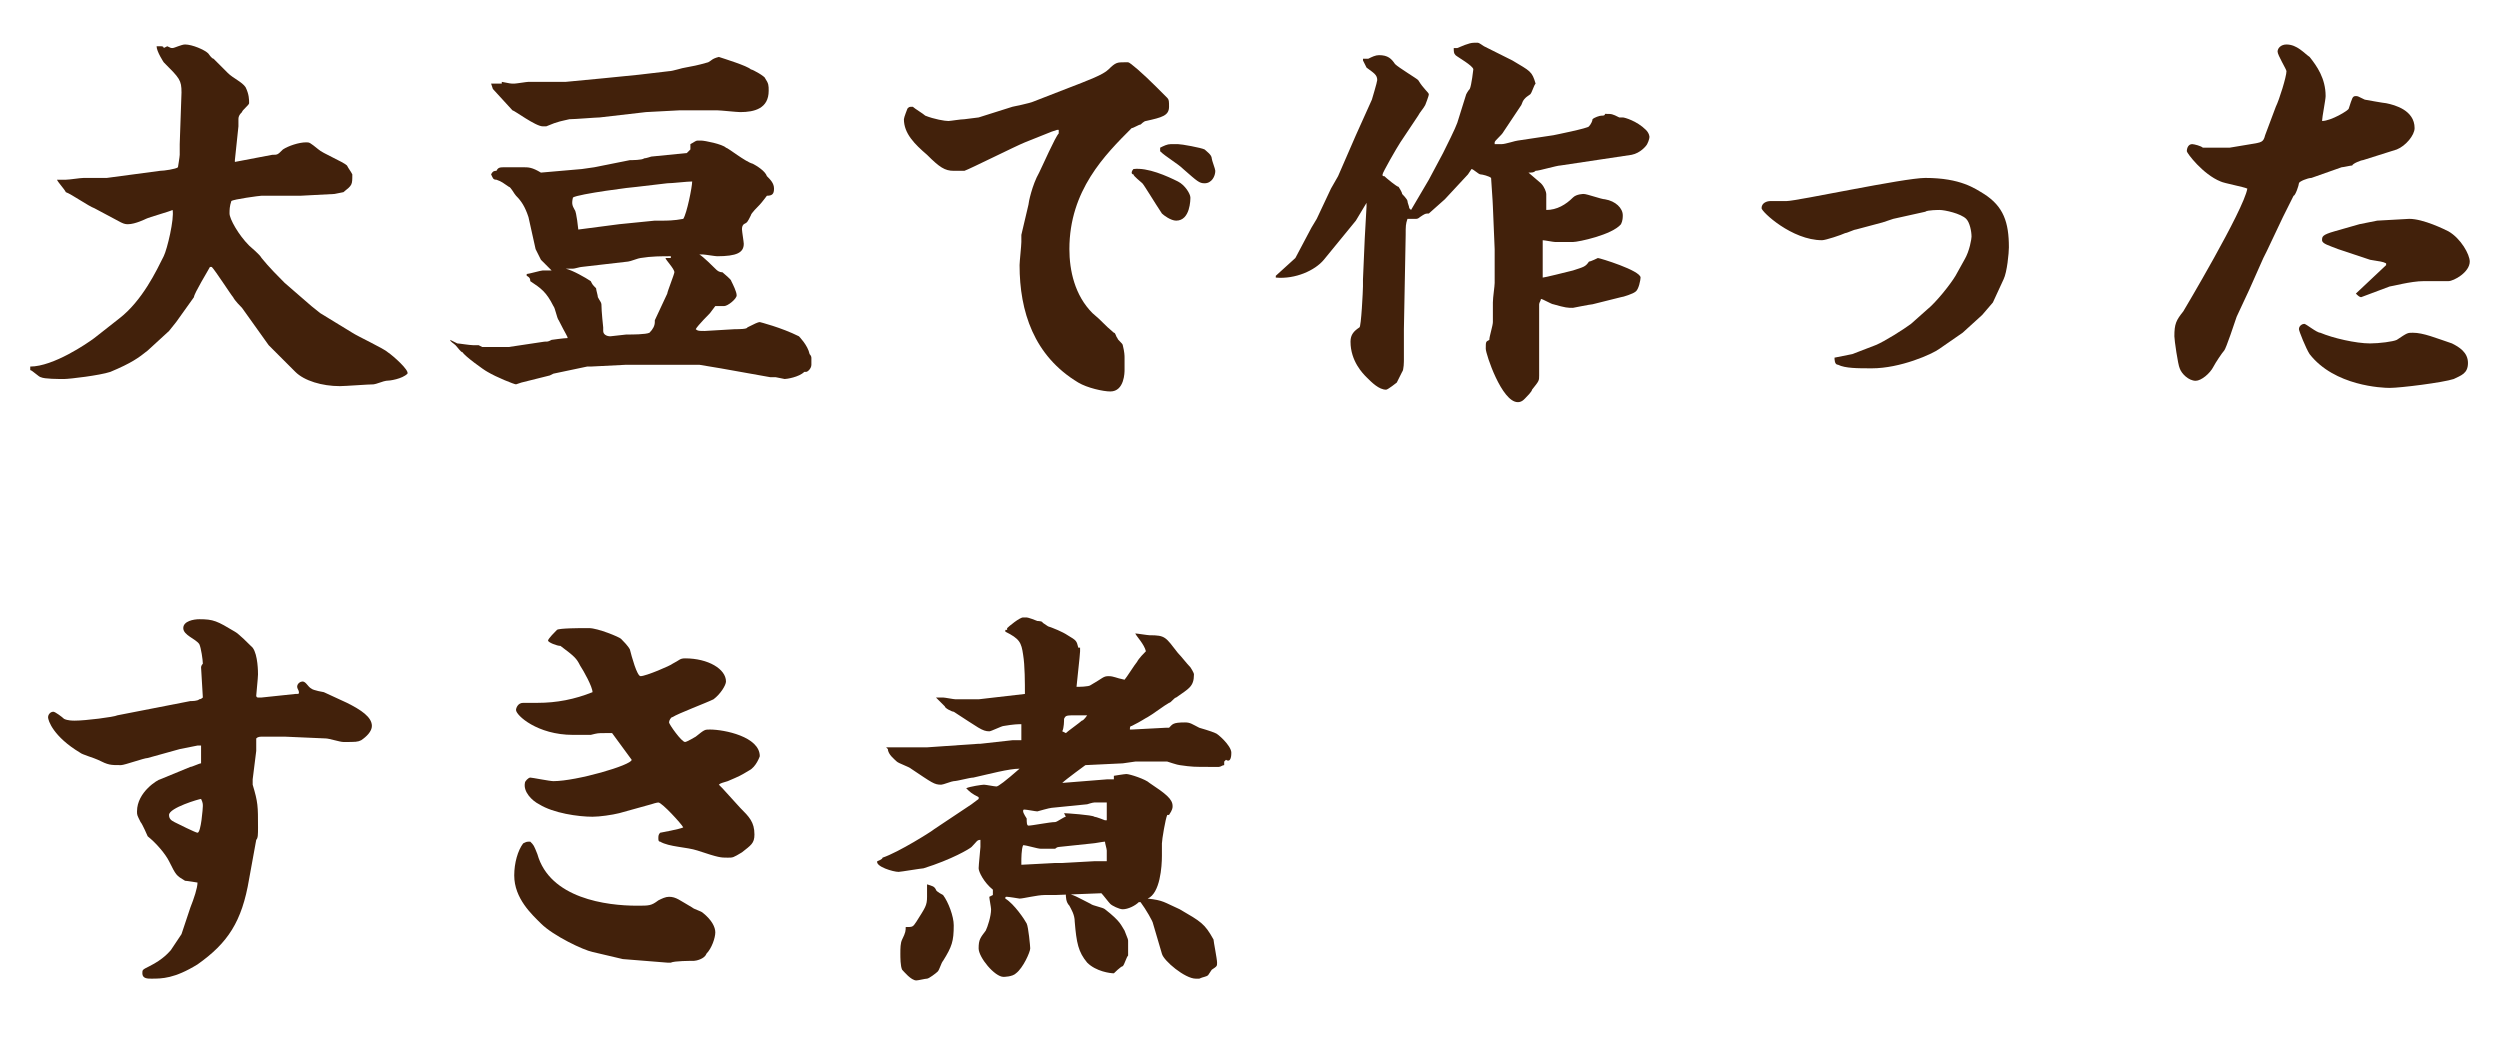
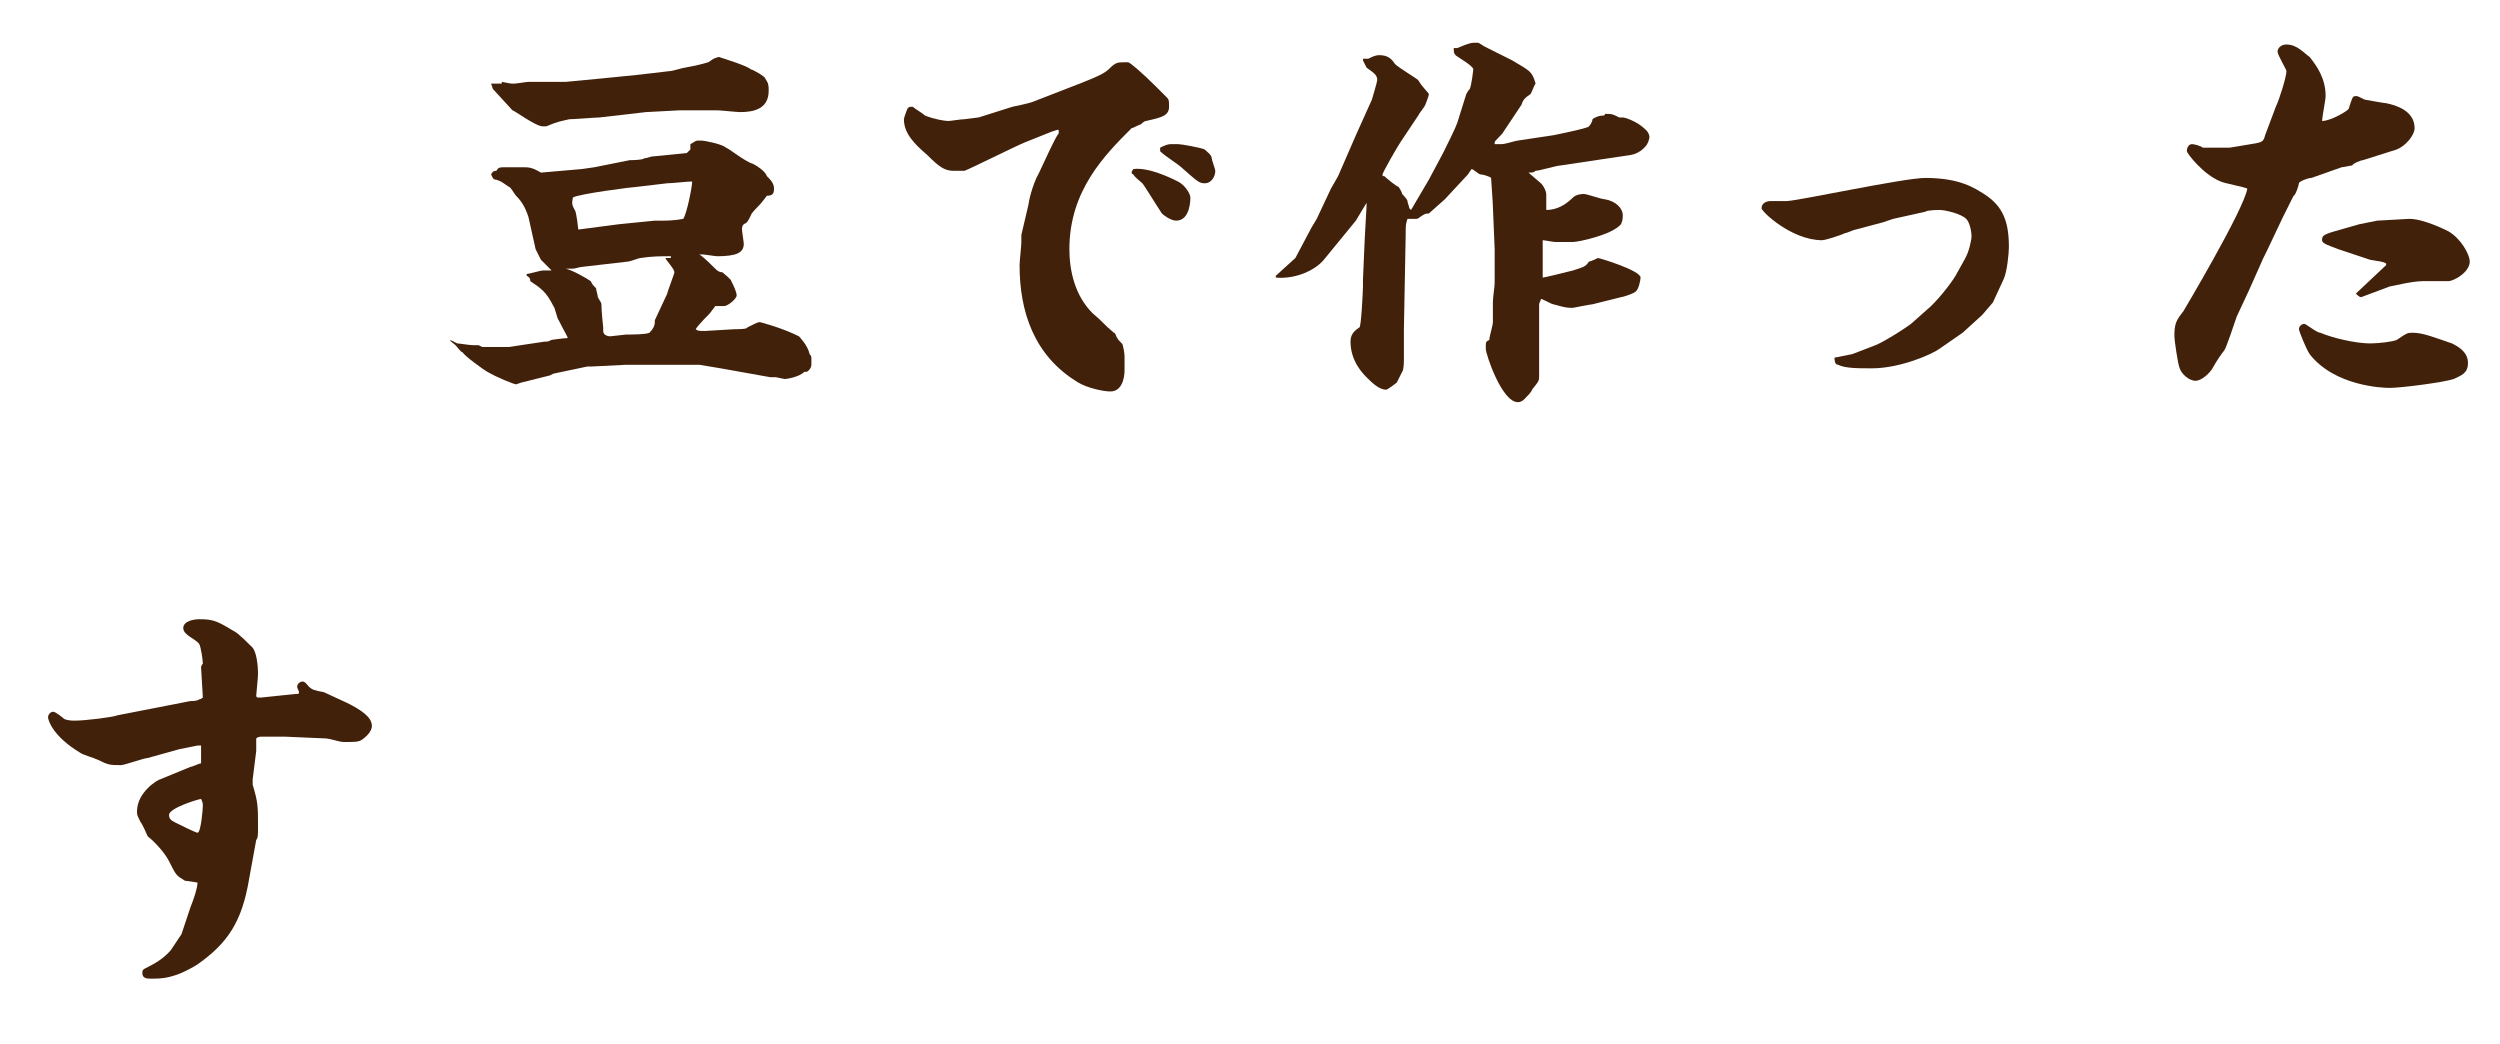
<svg xmlns="http://www.w3.org/2000/svg" version="1.1" id="レイヤー_1" x="0px" y="0px" viewBox="0 0 140.5 58.7" style="enable-background:new 0 0 140.5 58.7;" xml:space="preserve">
  <style type="text/css">
	.st0{fill:#42210B;}
</style>
  <g>
    <g>
-       <path class="st0" d="M6.7,17.9c1.3-1,2.1-2.7,2.5-3.5c0.2-0.4,0.6-2.1,0.5-2.6c-0.2,0.1-1.3,0.4-1.5,0.5c0,0-0.6,0.3-1,0.3    c-0.1,0-0.2,0-0.4-0.1l-1.5-0.8c-0.3-0.1-1.3-0.8-1.6-0.9c-0.1-0.2-0.4-0.5-0.5-0.7c0.1,0,0.4,0,0.5,0c0.2,0,0.8-0.1,1-0.1    c0.2,0,1.1,0,1.3,0l1.5-0.2l1.5-0.2c0.2,0,0.9-0.1,1-0.2c0,0,0.1-0.6,0.1-0.7c0-0.2,0-0.4,0-0.6l0.1-2.9c0-0.7-0.1-0.8-1-1.7    c0,0-0.4-0.6-0.4-0.9c0,0,0.2,0,0.2,0c0.1,0,0.2,0,0.2,0.1l0.2-0.1c0.2,0.1,0.2,0.1,0.3,0.1c0.1,0,0.5-0.2,0.7-0.2    c0.4,0,1.1,0.3,1.3,0.5c0,0,0.2,0.3,0.3,0.3c0.3,0.3,0.6,0.6,0.8,0.8c0.3,0.3,0.8,0.5,1,0.8C14,5.3,14,5.6,14,5.8    c0,0.1-0.4,0.4-0.4,0.5c-0.1,0.1-0.2,0.2-0.2,0.4c0,0.1,0,0.3,0,0.4l-0.2,1.9l0,0.1l2.1-0.4c0.3,0,0.3,0,0.6-0.3    C16.2,8.2,16.8,8,17.2,8c0.2,0,0.2,0,0.7,0.4c0.2,0.2,1.4,0.7,1.6,0.9c0.1,0.2,0.2,0.3,0.3,0.5c0,0.6,0,0.6-0.5,1l-0.5,0.1    L16.9,11l-2.2,0c-0.1,0-1.6,0.2-1.7,0.3c-0.1,0.3-0.1,0.5-0.1,0.7c0,0.3,0.5,1.2,1.1,1.8c0.1,0.1,0.6,0.5,0.7,0.7    c0.4,0.5,1,1.1,1.3,1.4l1.5,1.3l0.5,0.4l1.8,1.1c0.3,0.2,1.8,0.9,2,1.1c0.3,0.2,1.2,1,1.1,1.2c-0.3,0.3-1,0.4-1.2,0.4    c-0.1,0-0.6,0.2-0.7,0.2c-0.3,0-1.6,0.1-1.9,0.1c-1,0-2-0.3-2.5-0.8l-1.2-1.2l-0.3-0.3l-1.5-2.1c-0.1-0.1-0.4-0.4-0.5-0.6    c-0.1-0.1-1-1.5-1.2-1.7l-0.1,0c-0.1,0.2-0.9,1.5-0.9,1.7l-1,1.4l-0.4,0.5l-1.2,1.1c-0.5,0.4-0.9,0.7-2.1,1.2    c-0.6,0.2-2.3,0.4-2.6,0.4c-0.3,0-1.1,0-1.3-0.1c-0.1,0-0.5-0.4-0.6-0.4l0-0.2C3,20.6,4.9,19.3,5.3,19L6.7,17.9z" />
      <path class="st0" d="M25.7,19.3c0.1,0,0.7,0.1,0.9,0.1c0,0,0.3,0,0.3,0s0.2,0.1,0.2,0.1c0.2,0,1.3,0,1.5,0l2-0.3    c0.2,0,0.2,0,0.4-0.1c0,0,0.7-0.1,0.9-0.1c0-0.1-0.1-0.2-0.5-1c-0.1-0.1-0.2-0.7-0.3-0.8c-0.4-0.8-0.7-1-1.3-1.4    c0-0.1,0-0.2-0.2-0.3l0-0.1c0.1,0,0.8-0.2,0.9-0.2c0,0,0.3,0,0.3,0c0.1,0,0.4,0,0.4,0v0l-0.2,0c-0.1-0.1-0.5-0.5-0.6-0.6    c0,0-0.3-0.6-0.3-0.6l-0.4-1.8c-0.2-0.6-0.4-0.9-0.7-1.2c-0.1-0.1-0.3-0.5-0.4-0.5c-0.3-0.2-0.4-0.3-0.7-0.4    c-0.2,0-0.2-0.1-0.3-0.3c0.1-0.2,0.2-0.2,0.3-0.2c0.1-0.2,0.2-0.2,0.5-0.2c0.3,0,0.7,0,1,0c0.3,0,0.5,0,1,0.3l2.3-0.2l0.7-0.1    l2-0.4c0.1,0,0.7,0,0.8-0.1c0.1,0,0.4-0.1,0.4-0.1l2-0.2l0.2-0.2V8.1C39,8,39.1,7.9,39.2,7.9c0,0,0.2,0,0.2,0    c0.2,0,1.2,0.2,1.4,0.4c0.1,0,1.1,0.8,1.5,0.9c0.2,0.1,0.7,0.4,0.8,0.7c0.2,0.2,0.4,0.4,0.4,0.7c0,0.3-0.1,0.4-0.4,0.4    c0,0-0.3,0.4-0.4,0.5c-0.1,0.1-0.5,0.5-0.5,0.6c-0.2,0.4-0.2,0.4-0.4,0.5c-0.1,0.1-0.1,0.2-0.1,0.3c0,0.1,0.1,0.7,0.1,0.8    c0,0.5-0.4,0.7-1.5,0.7c-0.1,0-0.7-0.1-0.8-0.1c-0.1,0-0.1,0-0.2,0c0.2,0.1,0.8,0.7,0.9,0.8c0.1,0.1,0.2,0.2,0.4,0.2    c0.1,0.1,0.5,0.4,0.5,0.5c0.1,0.2,0.3,0.6,0.3,0.8c0,0.2-0.5,0.6-0.7,0.6c-0.1,0-0.4,0-0.5,0c0,0-0.3,0.4-0.3,0.4    c0,0-0.7,0.7-0.8,0.9c0.1,0.1,0.2,0.1,0.5,0.1l1.7-0.1c0.2,0,0.7,0,0.7-0.1c0.4-0.2,0.6-0.3,0.7-0.3c0,0,1.2,0.3,2.2,0.8    c0,0,0.5,0.5,0.6,1c0,0,0.1,0.1,0.1,0.2c0,0.1,0,0.3,0,0.4c0,0.2-0.2,0.4-0.3,0.4l-0.1,0c-0.3,0.3-1,0.4-1.1,0.4    c0,0-0.5-0.1-0.5-0.1s-0.2,0-0.3,0l-2.8-0.5l-1.2-0.2h-1.9l-2.2,0l-2,0.1l-0.2,0l-1.9,0.4l-0.2,0.1l-1.6,0.4c0,0-0.3,0.1-0.3,0.1    c-0.1,0-1.1-0.4-1.6-0.7c-0.2-0.1-1.3-0.9-1.4-1.1c-0.1,0-0.3-0.3-0.4-0.4c-0.1-0.1-0.3-0.2-0.3-0.3L25.7,19.3z M27.6,4.7    c0.2,0,0.3,0,0.6,0l0-0.1c0.5,0.1,0.5,0.1,0.7,0.1c0.1,0,0.7-0.1,0.8-0.1l2,0l0.1,0l2.1-0.2l2-0.2L37.6,4c0.2,0,0.8-0.2,0.9-0.2    c0.5-0.1,0.6-0.1,1.3-0.3C40,3.4,40,3.3,40.4,3.2c0.3,0.1,1.6,0.5,1.8,0.7C42.3,3.9,43,4.3,43,4.4c0.2,0.3,0.2,0.4,0.2,0.7    c0,1-0.8,1.2-1.6,1.2c-0.2,0-1.1-0.1-1.3-0.1l-2,0l-0.1,0l-1.9,0.1l-2.6,0.3c-0.2,0-1.4,0.1-1.7,0.1c-0.4,0.1-0.6,0.1-1.3,0.4    c0,0-0.2,0-0.2,0c-0.4,0-1.6-0.9-1.7-0.9L27.7,5L27.6,4.7L27.6,4.7z M33.6,16.7c0.1,0.2,0.2,0.3,0.2,0.4c0,0.4,0.1,1.3,0.1,1.3    c0,0.1,0,0.2,0,0.2c0,0.2,0.2,0.3,0.4,0.3c0.1,0,0.8-0.1,0.9-0.1l0.1,0c0.2,0,1,0,1.2-0.1c0.2-0.2,0.3-0.4,0.3-0.6l0-0.1l0.7-1.5    c0-0.1,0.4-1.1,0.4-1.2c0-0.2-0.5-0.7-0.5-0.8l0.3,0l0,0l0-0.1c-0.5,0-1.1,0-1.7,0.1c-0.1,0-0.6,0.2-0.7,0.2L32.7,15    c-0.1,0-0.4,0.1-0.5,0.1c-0.1,0-0.1,0-0.4,0l0,0c0.4,0.1,1.1,0.5,1.4,0.7c0.1,0.2,0.1,0.2,0.3,0.4C33.5,16.3,33.6,16.6,33.6,16.7    L33.6,16.7z M34.8,12.6l2-0.2c0.1,0,0.4,0,0.5,0c0.1,0,0.6,0,1.1-0.1c0.2-0.3,0.5-1.8,0.5-2.1l0,0c-0.3,0-1.1,0.1-1.4,0.1    l-1.7,0.2c-0.2,0-3.3,0.4-3.6,0.6c-0.1,0.4,0,0.5,0.1,0.7c0.1,0.1,0.2,1.1,0.2,1.1L34.8,12.6z" />
      <path class="st0" d="M55,6.6L56.9,6c0,0,1-0.2,1.2-0.3L59.9,5c1.3-0.5,2.1-0.8,2.4-1.1c0.4-0.4,0.5-0.4,0.9-0.4c0,0,0.1,0,0.2,0    c0.1,0,0.8,0.6,1.6,1.4c0.1,0.1,0.5,0.5,0.6,0.6c0.1,0.1,0.1,0.2,0.1,0.5c0,0.5-0.4,0.6-1.3,0.8c-0.1,0-0.3,0.2-0.3,0.2    c-0.1,0-0.4,0.2-0.5,0.2c-1.5,1.5-3.5,3.5-3.5,6.8c0,1.2,0.3,2.6,1.3,3.6c0.6,0.5,0.6,0.6,1.2,1.1c0.1,0,0.1,0.2,0.2,0.3    c0,0.1,0.3,0.3,0.3,0.4c0.1,0.4,0.1,0.6,0.1,0.7c0,0.1,0,0.6,0,0.7c0,0.1,0,1.2-0.8,1.2c-0.4,0-1.3-0.2-1.8-0.5    c-2.5-1.5-3.3-4-3.3-6.6c0-0.2,0.1-1.1,0.1-1.3c0-0.1,0-0.2,0-0.4l0.4-1.7c0-0.1,0.2-1.1,0.6-1.8c0.2-0.4,0.9-2,1.1-2.2l0-0.2    l-0.1,0l-0.3,0.1l-1.5,0.6c-0.5,0.2-3.1,1.5-3.4,1.6c-0.3,0-0.5,0-0.6,0c-0.5,0-0.8-0.2-1.5-0.9c-0.7-0.6-1.3-1.2-1.3-2    c0-0.1,0.2-0.6,0.2-0.6c0.1-0.1,0.1-0.1,0.3-0.1c0.1,0.1,0.6,0.4,0.7,0.5c0.5,0.2,1.1,0.3,1.3,0.3c0.1,0,0.7-0.1,0.9-0.1L55,6.6z     M66.2,10.2c0.4,0.2,0.7,0.7,0.7,0.9c0,0.1,0,1.3-0.8,1.3c-0.3,0-0.7-0.3-0.8-0.4c-0.4-0.6-1-1.6-1.1-1.7    c-0.1-0.1-0.5-0.4-0.5-0.5c0,0-0.1,0-0.1-0.1c0,0,0-0.1,0.1-0.2C64.5,9.4,65.6,9.9,66.2,10.2z M65.8,8.1c0.1,0,0.4,0,0.4,0    c0.2,0,1.3,0.2,1.5,0.3c0.1,0.1,0.4,0.3,0.4,0.5c0,0.1,0.2,0.6,0.2,0.7c0,0.3-0.2,0.7-0.6,0.7c-0.3,0-0.4-0.1-1.2-0.8    c-0.3-0.3-1-0.7-1.3-1c0,0,0-0.1,0-0.2C65.4,8.2,65.6,8.1,65.8,8.1z" />
      <path class="st0" d="M72.8,14.5l0.9-1.7l0.3-0.5l0.8-1.7l0.4-0.7l1-2.3l0.9-2c0,0,0.3-1,0.3-1.1c0-0.3-0.2-0.4-0.6-0.7l-0.2-0.4    l0-0.1c0.1,0,0.1,0,0.3,0c0.2-0.1,0.4-0.2,0.6-0.2c0.5,0,0.7,0.2,0.9,0.5c0.2,0.2,1.2,0.8,1.3,0.9C80,5,80.3,5.2,80.3,5.3    c0,0.1-0.2,0.6-0.2,0.6c-0.1,0.2-0.3,0.4-0.4,0.6L78.7,8c-0.2,0.3-1,1.7-1,1.8c0,0.1,0,0.1,0.1,0.1c0.1,0.1,0.7,0.6,0.8,0.6    c0,0,0.2,0.3,0.2,0.4c0,0,0.3,0.3,0.3,0.4c0,0.1,0.1,0.3,0.1,0.4c0,0,0.1,0.1,0.1,0.1l1-1.7l0.8-1.5c0.2-0.4,0.7-1.4,0.8-1.7    l0.5-1.6c0,0,0.1-0.2,0.2-0.3c0.1-0.2,0.2-1.1,0.2-1.1c0-0.2-0.9-0.7-1-0.8c-0.1-0.1-0.1-0.2-0.1-0.4c0,0,0.2,0,0.2,0    c0.7-0.3,0.8-0.3,1.1-0.3c0.1,0,0.1,0,0.4,0.2L85,3.4C86,4,86.1,4,86.3,4.7c-0.1,0.1-0.2,0.5-0.3,0.6c-0.3,0.2-0.4,0.3-0.5,0.6    l-1,1.5C84.4,7.6,84,7.9,84,8c0,0,0,0.1,0,0.1c0.2,0,0.2,0,0.4,0c0.2,0,0.8-0.2,0.9-0.2l2-0.3c0,0,2-0.4,2-0.5    c0.1-0.1,0.2-0.3,0.2-0.4c0.1-0.1,0.4-0.2,0.5-0.2c0.1,0,0.2,0,0.2-0.1c0.4,0,0.4,0,0.8,0.2c0,0,0.2,0,0.2,0    c0.1,0,0.8,0.2,1.3,0.7c0.2,0.2,0.2,0.4,0.2,0.4c0,0.1-0.1,0.4-0.2,0.5c0,0-0.3,0.4-0.8,0.5l-2,0.3l-2,0.3c-0.2,0-1.2,0.3-1.4,0.3    c-0.1,0.1-0.2,0.1-0.4,0.1l0,0c0.1,0.1,0.6,0.5,0.7,0.6c0.2,0.2,0.3,0.5,0.3,0.6c0,0.6,0,0.7,0,0.9c0.6,0,1.1-0.3,1.5-0.7    c0.2-0.2,0.6-0.2,0.6-0.2c0.2,0,1,0.3,1.2,0.3c0.6,0.1,1,0.5,1,0.9c0,0.1,0,0.3-0.1,0.5c-0.5,0.6-2.4,1-2.7,1c-0.2,0-0.8,0-1,0    c-0.1,0-0.6-0.1-0.7-0.1l0,0l0,2.1l0,0c0.1,0,1.3-0.3,1.7-0.4c0.6-0.2,0.7-0.2,0.9-0.5c0.1,0,0.5-0.2,0.5-0.2    c0.1,0,2.4,0.7,2.4,1.1c0,0.1-0.1,0.7-0.3,0.8c-0.1,0.1-0.7,0.3-0.8,0.3l-1.6,0.4c-0.1,0-1.1,0.2-1.1,0.2c-0.3,0-0.4,0-1.1-0.2    c-0.1,0-0.6-0.3-0.7-0.3c0,0.1-0.1,0.2-0.1,0.3c0,0.3,0,1.5,0,1.7l0,2.3c0,0.3,0,0.3-0.4,0.8c0,0.1-0.3,0.4-0.4,0.5    c-0.1,0.1-0.2,0.2-0.4,0.2c-0.9,0-1.8-2.7-1.8-3c0-0.4,0-0.4,0.2-0.5c0-0.2,0.2-0.8,0.2-1v-1.1c0-0.3,0.1-0.9,0.1-1.1V14l-0.1-2.4    c0-0.2-0.1-1.5-0.1-1.6c-0.1-0.1-0.5-0.2-0.6-0.2c-0.1,0-0.4-0.3-0.5-0.3l-0.2,0.3l-1.3,1.4l-0.9,0.8c-0.2,0-0.2,0-0.5,0.2    c0,0-0.1,0.1-0.2,0.1c-0.2,0-0.3,0-0.5,0c-0.1,0.3-0.1,0.4-0.1,0.9l-0.1,5.3c0,0.1,0,0.4,0,0.5c0,0.9,0,0.9,0,1.2    c0,0.1,0,0.6-0.1,0.7c0,0-0.3,0.6-0.3,0.6c0,0-0.5,0.4-0.6,0.4c-0.4,0-0.8-0.4-1.1-0.7c-0.2-0.2-0.9-0.9-0.9-2    c0-0.4,0.2-0.6,0.5-0.8c0.1,0,0.2-2.1,0.2-2.3v-0.4l0.1-2.3l0.1-1.8l0-0.2l0,0l-0.6,1l-1.8,2.2c-0.5,0.6-1.6,1.1-2.7,1l0-0.1    L72.8,14.5z" />
      <path class="st0" d="M104.1,19.9l1.3-0.5c0.5-0.2,1.6-0.9,2-1.2l0.9-0.8c0.5-0.4,1.3-1.4,1.6-1.9l0.5-0.9c0.3-0.5,0.4-1.2,0.4-1.3    c0-0.3-0.1-0.8-0.3-1c-0.3-0.3-1.2-0.5-1.5-0.5c0,0-0.7,0-0.8,0.1l-1.8,0.4l-0.6,0.2l-1.5,0.4c-0.1,0-0.5,0.2-0.6,0.2    c-0.2,0.1-1.1,0.4-1.3,0.4c-1.7,0-3.4-1.6-3.4-1.8c0-0.3,0.3-0.4,0.5-0.4c0.1,0,0.8,0,0.9,0c0.6,0,6.6-1.3,7.8-1.3    c2,0,2.8,0.6,3.3,0.9c1.1,0.7,1.4,1.6,1.4,3c0,0.3-0.1,1.4-0.3,1.8l-0.6,1.3l-0.6,0.7l-1.1,1l-1.3,0.9c-0.4,0.3-2.2,1.1-3.8,1.1    c-0.8,0-1.5,0-1.9-0.2c-0.2,0-0.2-0.3-0.2-0.4L104.1,19.9z" />
      <path class="st0" d="M126.5,8.1c0.6-0.1,0.7-0.1,0.8-0.5l0.6-1.6c0.2-0.4,0.6-1.7,0.6-2c0-0.1-0.5-0.9-0.5-1.1    c0-0.2,0.2-0.4,0.5-0.4c0.6,0,1,0.5,1.3,0.7c0.4,0.5,0.9,1.2,0.9,2.2c0,0.2-0.2,1.2-0.2,1.4c0.5,0,1.5-0.6,1.5-0.7    c0.2-0.6,0.2-0.7,0.4-0.7c0.1,0,0.1,0,0.5,0.2c0,0,1.1,0.2,1.2,0.2c0.5,0.1,1.6,0.4,1.6,1.4c0,0.4-0.5,1-1,1.2l-1.9,0.6    c-0.1,0-0.6,0.2-0.6,0.3c-0.1,0-0.5,0.1-0.6,0.1l-1.7,0.6c-0.2,0-0.7,0.2-0.7,0.3c0,0.1-0.2,0.7-0.3,0.7c-0.1,0.2-0.5,1-0.6,1.2    l-0.9,1.9l-0.2,0.4l-0.8,1.8l-0.7,1.5c-0.1,0.3-0.6,1.8-0.7,1.9c-0.1,0.1-0.5,0.7-0.6,0.9c-0.2,0.4-0.7,0.8-1,0.8    c-0.4,0-0.8-0.4-0.9-0.7c-0.1-0.2-0.3-1.6-0.3-1.8c0-0.7,0.1-0.9,0.5-1.4c0,0,3.4-5.7,3.6-6.9c-0.2-0.1-1.3-0.3-1.5-0.4    c-1-0.4-1.9-1.6-1.9-1.7c0-0.2,0.1-0.4,0.3-0.4c0.1,0,0.5,0.1,0.6,0.2c0.2,0,0.3,0,0.5,0c0.4,0,0.9,0,1,0L126.5,8.1z M129.5,18.2    c0.1,0,0.7,0.5,0.9,0.5c0.7,0.3,2,0.6,2.8,0.6c0.5,0,1.3-0.1,1.5-0.2c0.6-0.4,0.6-0.4,0.9-0.4c0.6,0,1.3,0.3,2.2,0.6    c0.4,0.2,0.9,0.5,0.9,1.1c0,0.6-0.4,0.7-0.8,0.9c-0.6,0.2-3,0.5-3.6,0.5c-0.4,0-3.1-0.1-4.5-1.9c-0.2-0.3-0.6-1.3-0.6-1.4    C129.2,18.3,129.4,18.2,129.5,18.2z M134.1,14.9l0-0.1c-0.2-0.1-0.3-0.1-0.9-0.2l-1.8-0.6c-0.5-0.2-0.9-0.3-0.9-0.5    c0-0.2,0-0.3,0.7-0.5l1.4-0.4l1-0.2l1.8-0.1c0.8,0,2,0.6,2.2,0.7c0.7,0.4,1.2,1.3,1.2,1.7c0,0.6-0.9,1.1-1.2,1.1h-1.4    c-0.7,0-1.8,0.3-1.9,0.3l-1.6,0.6c-0.1,0-0.2-0.1-0.3-0.2L134.1,14.9z" />
      <path class="st0" d="M11.3,37.5c0-0.1,0.1-0.2,0.1-0.2c0-0.2-0.1-0.9-0.2-1.1c-0.2-0.3-0.9-0.5-0.9-0.9c0-0.4,0.6-0.5,0.9-0.5    c0.8,0,1,0.1,2,0.7c0.2,0.1,0.8,0.7,1,0.9c0.3,0.4,0.3,1.4,0.3,1.5c0,0.2-0.1,1.1-0.1,1.2c0,0,0,0.1,0.1,0.1h0.2l1.9-0.2    c0.2,0,0.2,0,0.2-0.1c0-0.1-0.1-0.2-0.1-0.3c0-0.2,0.2-0.3,0.3-0.3c0.2,0,0.3,0.3,0.5,0.4c0.1,0.1,0.7,0.2,0.7,0.2    c0.2,0.1,1.1,0.5,1.3,0.6c0.8,0.4,1.4,0.8,1.4,1.3c0,0.3-0.3,0.6-0.6,0.8c-0.2,0.1-0.3,0.1-1,0.1c-0.2,0-0.8-0.2-1-0.2l-2.3-0.1    c-0.1,0-0.7,0-1.2,0c-0.2,0-0.3,0-0.4,0.1l0,0.7l-0.2,1.6c0,0.1,0,0.2,0,0.3c0.3,1,0.3,1.2,0.3,2.4c0,0.4,0,0.6-0.1,0.7L14,49.4    c-0.4,2.4-1.2,3.6-2.9,4.8C9.8,55,9.1,55,8.5,55C8.3,55,8,55,8,54.7c0-0.2,0-0.2,0.4-0.4c0.8-0.4,1.1-0.8,1.2-0.9    c0.2-0.3,0.6-0.9,0.6-0.9l0.5-1.5c0.2-0.5,0.4-1.1,0.4-1.4c0,0-0.6-0.1-0.7-0.1c-0.5-0.3-0.5-0.3-0.9-1.1c-0.2-0.4-0.7-1-1.2-1.4    c0,0-0.3-0.7-0.4-0.8c-0.2-0.4-0.2-0.4-0.2-0.6c0-1.1,1.2-1.8,1.3-1.8l1.7-0.7c0.1,0,0.5-0.2,0.6-0.2c0-0.1,0-0.2,0-1l-0.2,0    l-1,0.2l-1.8,0.5C8.1,42.6,7,43,6.8,43c-0.6,0-0.7,0-1.3-0.3c-0.2-0.1-0.9-0.3-1-0.4c-1.5-0.9-1.8-1.8-1.8-2    c0-0.1,0.1-0.3,0.3-0.3c0.1,0,0.5,0.3,0.6,0.4c0.2,0.1,0.5,0.1,0.6,0.1c0.6,0,2.2-0.2,2.4-0.3l4.1-0.8c0.1,0,0.4,0,0.5-0.1    c0.1,0,0.2-0.1,0.2-0.1L11.3,37.5z M9.5,45.8c0,0.2,0.1,0.3,0.3,0.4c0.2,0.1,1.2,0.6,1.3,0.6c0.2,0,0.3-1.4,0.3-1.5    c0-0.1,0-0.2-0.1-0.4C11.2,44.9,9.5,45.4,9.5,45.8z" />
-       <path class="st0" d="M35,53.9l-1.7-0.4c-0.5-0.1-2.2-0.9-2.9-1.6c-0.5-0.5-1.5-1.4-1.5-2.7c0-0.7,0.2-1.4,0.5-1.8    c0.2-0.1,0.2-0.1,0.4-0.1c0.2,0.2,0.2,0.2,0.4,0.7c0.7,2.5,3.9,2.9,5.6,2.9c0.7,0,0.8,0,1.2-0.3c0.2-0.1,0.4-0.2,0.6-0.2    c0.4,0,0.6,0.2,1.3,0.6c0.1,0.1,0.5,0.2,0.6,0.3c0.5,0.4,0.7,0.8,0.7,1.1c0,0.3-0.2,0.9-0.5,1.2C39.6,53.9,39.1,54,39,54    c-0.2,0-1.1,0-1.3,0.1c-0.1,0-0.1,0-0.2,0L35,53.9z M40.4,44.1l0.2,0.2l1,1.1c0.5,0.5,0.8,0.8,0.8,1.5c0,0.5-0.2,0.6-0.7,1    c-0.5,0.3-0.5,0.3-0.8,0.3c-0.4,0-0.5,0-1.7-0.4c-0.6-0.2-1.6-0.2-2.1-0.5c-0.1,0-0.1-0.1-0.1-0.2s0-0.2,0.1-0.3    c0,0,1.1-0.2,1.3-0.3c-0.1-0.2-1.2-1.4-1.4-1.4c0,0-0.1,0-0.4,0.1l-1.8,0.5c-0.4,0.1-1.1,0.2-1.5,0.2c-0.8,0-2.2-0.2-3-0.7    c-0.4-0.2-0.9-0.7-0.8-1.2c0-0.1,0.2-0.3,0.3-0.3c0.1,0,1.1,0.2,1.3,0.2c1.3,0,4.4-0.9,4.4-1.2c0,0-1.1-1.5-1.1-1.5    c-0.1,0-0.3,0-0.4,0c-0.4,0-0.4,0-0.8,0.1c-0.2,0-0.8,0-1,0c-2,0-3.2-1.1-3.2-1.4c0-0.1,0.1-0.4,0.4-0.4c0.1,0,0.7,0,0.8,0    c1.1,0,2.1-0.2,3.1-0.6c0-0.3-0.5-1.2-0.7-1.5c-0.2-0.4-0.3-0.5-1.1-1.1c-0.2,0-0.7-0.2-0.7-0.3c0-0.1,0.4-0.5,0.5-0.6    c0.1-0.1,1.4-0.1,1.5-0.1c0,0,0.3,0,0.3,0c0.5,0,1.7,0.5,1.8,0.6c0.1,0.1,0.4,0.4,0.5,0.6c0.1,0.4,0.4,1.5,0.6,1.5    c0.3,0,1.7-0.6,1.8-0.7c0.4-0.2,0.4-0.3,0.7-0.3c1.3,0,2.3,0.6,2.3,1.3c0,0.2-0.3,0.7-0.7,1c-0.4,0.2-2,0.8-2.3,1    c-0.1,0-0.2,0.2-0.2,0.3c0,0.1,0.7,1.1,0.9,1.1c0.1,0,0.6-0.3,0.6-0.3c0.5-0.4,0.5-0.4,0.8-0.4c0.8,0,2.8,0.4,2.8,1.5    c0,0-0.2,0.6-0.6,0.8c-0.5,0.3-0.5,0.3-1.2,0.6C40.6,44,40.5,44,40.4,44.1L40.4,44.1z" />
-       <path class="st0" d="M49.6,48.2c0.9-0.3,2.8-1.5,2.9-1.6l2.1-1.4l0.4-0.3l0-0.1c-0.4-0.2-0.5-0.3-0.7-0.5c0.2-0.1,0.9-0.2,1-0.2    c0.1,0,0.6,0.1,0.7,0.1c0.1,0,0.5-0.3,1.3-1v0c-0.6,0-1.7,0.3-2.6,0.5c-0.2,0-0.9,0.2-1.1,0.2c-0.1,0-0.6,0.2-0.7,0.2    c-0.4,0-0.5-0.1-1.7-0.9c-0.1-0.1-0.7-0.3-0.8-0.4c-0.1-0.1-0.5-0.4-0.5-0.7L49.8,42l0.3,0l2,0l2.9-0.2l0.1,0l1.8-0.2l0.5,0    c0-0.2,0-0.2,0-0.9c-0.2,0-0.4,0-1,0.1c-0.1,0-0.7,0.3-0.8,0.3c-0.4,0-0.6-0.2-2-1.1c-0.1,0-0.5-0.2-0.5-0.3    c-0.1-0.1-0.4-0.4-0.5-0.5c0.2,0,0.3,0,0.4,0c0.1,0,0.6,0.1,0.7,0.1c0.3,0,1,0,1.3,0l2.6-0.3l0,0c0-0.6,0-1.6-0.1-2.2    c-0.1-0.7-0.2-0.9-1-1.3l0-0.1h0.1l0-0.1c0.1-0.1,0.7-0.6,0.9-0.6c0,0,0.1,0,0.2,0c0,0,0.1,0,0.6,0.2c0,0,0.3,0,0.3,0.1    c0,0,0.3,0.2,0.3,0.2c0.3,0.1,0.8,0.3,1.1,0.5c0.5,0.3,0.5,0.3,0.6,0.7l0.1,0c0,0.1,0,0.2,0,0.2c0,0.2-0.2,1.9-0.2,2    c0.1,0,0.7,0,0.8-0.1C62,38.1,62,38,62.3,38c0.3,0,0.4,0.1,0.9,0.2c0.1-0.1,0.6-0.9,0.7-1c0.1-0.2,0.4-0.5,0.5-0.6    c-0.1-0.4-0.5-0.8-0.6-1c0.1,0,0.7,0.1,0.8,0.1c0.9,0,0.9,0.1,1.6,1c0.2,0.2,0.5,0.6,0.7,0.8c0,0,0.2,0.3,0.2,0.4    c0,0.7-0.3,0.8-1,1.3c-0.1,0-0.3,0.3-0.4,0.3c-0.2,0.1-1,0.7-1.2,0.8c-0.2,0.1-0.3,0.2-0.9,0.5c-0.1,0-0.1,0.1-0.1,0.2l0.1,0    l1.9-0.1l0.2,0c0.2-0.2,0.2-0.3,0.9-0.3c0.3,0,0.4,0.1,0.8,0.3c0,0,0.7,0.2,0.9,0.3c0.1,0,0.9,0.7,0.9,1.1c0,0.1,0,0.6-0.3,0.4    l-0.1,0.1V43c-0.1,0-0.2,0.1-0.3,0.1c-0.1,0-0.4,0-0.5,0c-0.9,0-1,0-1.7-0.1c-0.1,0-0.7-0.2-0.7-0.2l-1.8,0l-0.7,0.1l-2.1,0.1    c0,0-1.1,0.8-1.3,1l2.5-0.2l0.4,0l0,0c0-0.1,0-0.2,0-0.2c0,0,0.6-0.1,0.7-0.1c0.2,0,1.1,0.3,1.3,0.5c0.9,0.6,1.3,0.9,1.3,1.3    c0,0.1,0,0.2-0.2,0.5l-0.1,0c-0.1,0.2-0.3,1.4-0.3,1.6c0,0.1,0,0.6,0,0.7l0,0c0,0.6-0.1,2.1-0.8,2.4v0c0.9,0.1,0.9,0.2,1.8,0.6    c1.2,0.7,1.4,0.8,1.9,1.7c0,0.1,0.2,1.1,0.2,1.3c0,0.2,0,0.2-0.3,0.4c0,0-0.2,0.3-0.2,0.3c-0.1,0.1-0.3,0.1-0.5,0.2    c0,0-0.1,0-0.2,0c-0.6,0-1.8-1-1.9-1.4l-0.5-1.7c0-0.1-0.4-0.8-0.7-1.2l-0.1,0c-0.2,0.2-0.6,0.4-0.9,0.4c-0.2,0-0.6-0.2-0.7-0.3    c-0.1-0.1-0.4-0.5-0.5-0.6l-2.6,0.1c-0.1,0-0.5,0-0.6,0c-0.4,0-1.2,0.2-1.4,0.2c0,0-0.6-0.1-0.7-0.1c-0.1,0-0.1,0-0.1,0.1    c0.5,0.3,1.1,1.2,1.2,1.4c0.1,0.2,0.2,1.3,0.2,1.4c0,0.2-0.4,1.1-0.8,1.4c-0.2,0.2-0.7,0.2-0.7,0.2c-0.5,0-1.4-1.1-1.4-1.6    c0-0.5,0.1-0.6,0.4-1c0.1-0.2,0.3-0.8,0.3-1.2c0-0.1-0.1-0.6-0.1-0.7l0.2-0.1L55.8,50c-0.5-0.4-0.8-1-0.8-1.2    c0-0.2,0.1-1.1,0.1-1.2c0-0.1,0-0.4,0-0.4c-0.2,0-0.2,0.1-0.5,0.4c-0.1,0.1-1.1,0.7-2.7,1.2c-0.1,0-1.3,0.2-1.4,0.2    c-0.3,0-1.3-0.3-1.2-0.6C49.3,48.4,49.6,48.3,49.6,48.2L49.6,48.2z M51.5,51.8c0.5-0.8,0.6-0.9,0.6-1.4v-0.7    c0.3,0.1,0.4,0.1,0.5,0.3c0,0.1,0.4,0.3,0.4,0.3c0.3,0.4,0.6,1.2,0.6,1.7c0,0.9-0.1,1.2-0.6,2c-0.1,0.1-0.2,0.5-0.3,0.6    c-0.1,0.1-0.5,0.4-0.6,0.4c-0.1,0-0.5,0.1-0.6,0.1c-0.3,0-0.7-0.5-0.8-0.6c-0.1-0.2-0.1-0.7-0.1-0.9c0-0.3,0-0.6,0.1-0.8    c0.2-0.4,0.2-0.5,0.2-0.7C51.3,52.1,51.3,52.1,51.5,51.8z M59.3,48.5l0.4,0l1.8-0.1l0.7,0c0-0.2,0-0.5,0-0.6    c0-0.1-0.1-0.4-0.1-0.5h0l0,0c-0.1,0-0.6,0.1-0.7,0.1l-1.9,0.2c-0.1,0-0.2,0.1-0.2,0.1c-0.3,0-0.8,0-0.8,0c-0.2,0-0.8-0.2-1-0.2    c-0.1,0.2-0.1,0.8-0.1,0.9c0,0,0,0.1,0,0.2L59.3,48.5z M59.8,45.7c0.1,0,1.6,0.1,1.7,0.2c0.1,0,0.6,0.2,0.6,0.2c0,0,0.1,0,0.1,0    v-1l0,0c-0.4,0-0.6,0-0.7,0c-0.1,0-0.4,0.1-0.4,0.1l-2,0.2c-0.1,0-0.8,0.2-0.8,0.2c-0.1,0-0.6-0.1-0.7-0.1c-0.1,0-0.1,0-0.1,0.1    c0,0.1,0.2,0.4,0.2,0.4c0,0.2,0,0.4,0.1,0.4c0.2,0,1.2-0.2,1.5-0.2c0.1,0,0.5-0.3,0.6-0.3L59.8,45.7z M61.3,50.8    c0.1,0.1,0.7,0.2,0.8,0.3c0.9,0.7,0.9,0.9,1.1,1.2c0.2,0.5,0.2,0.5,0.2,0.6c0,0,0,0,0,0.2c0,0.1,0,0.5,0,0.6    c-0.1,0.1-0.2,0.5-0.3,0.6c-0.1,0-0.5,0.4-0.5,0.4c-0.2,0-1-0.1-1.5-0.6c-0.5-0.6-0.6-1.1-0.7-2.3c0-0.4-0.2-0.7-0.3-0.9    c-0.2-0.2-0.2-0.5-0.2-0.7C60.4,50.3,60.5,50.4,61.3,50.8z M59.9,41.2c0.1-0.1,0.8-0.6,0.9-0.7c0.1,0,0.3-0.3,0.3-0.3l-0.1,0    c-0.2,0-0.3,0-0.4,0c-0.7,0-0.7,0-0.8,0.2c0,0.1,0,0.5-0.1,0.7L59.9,41.2z" />
    </g>
  </g>
</svg>